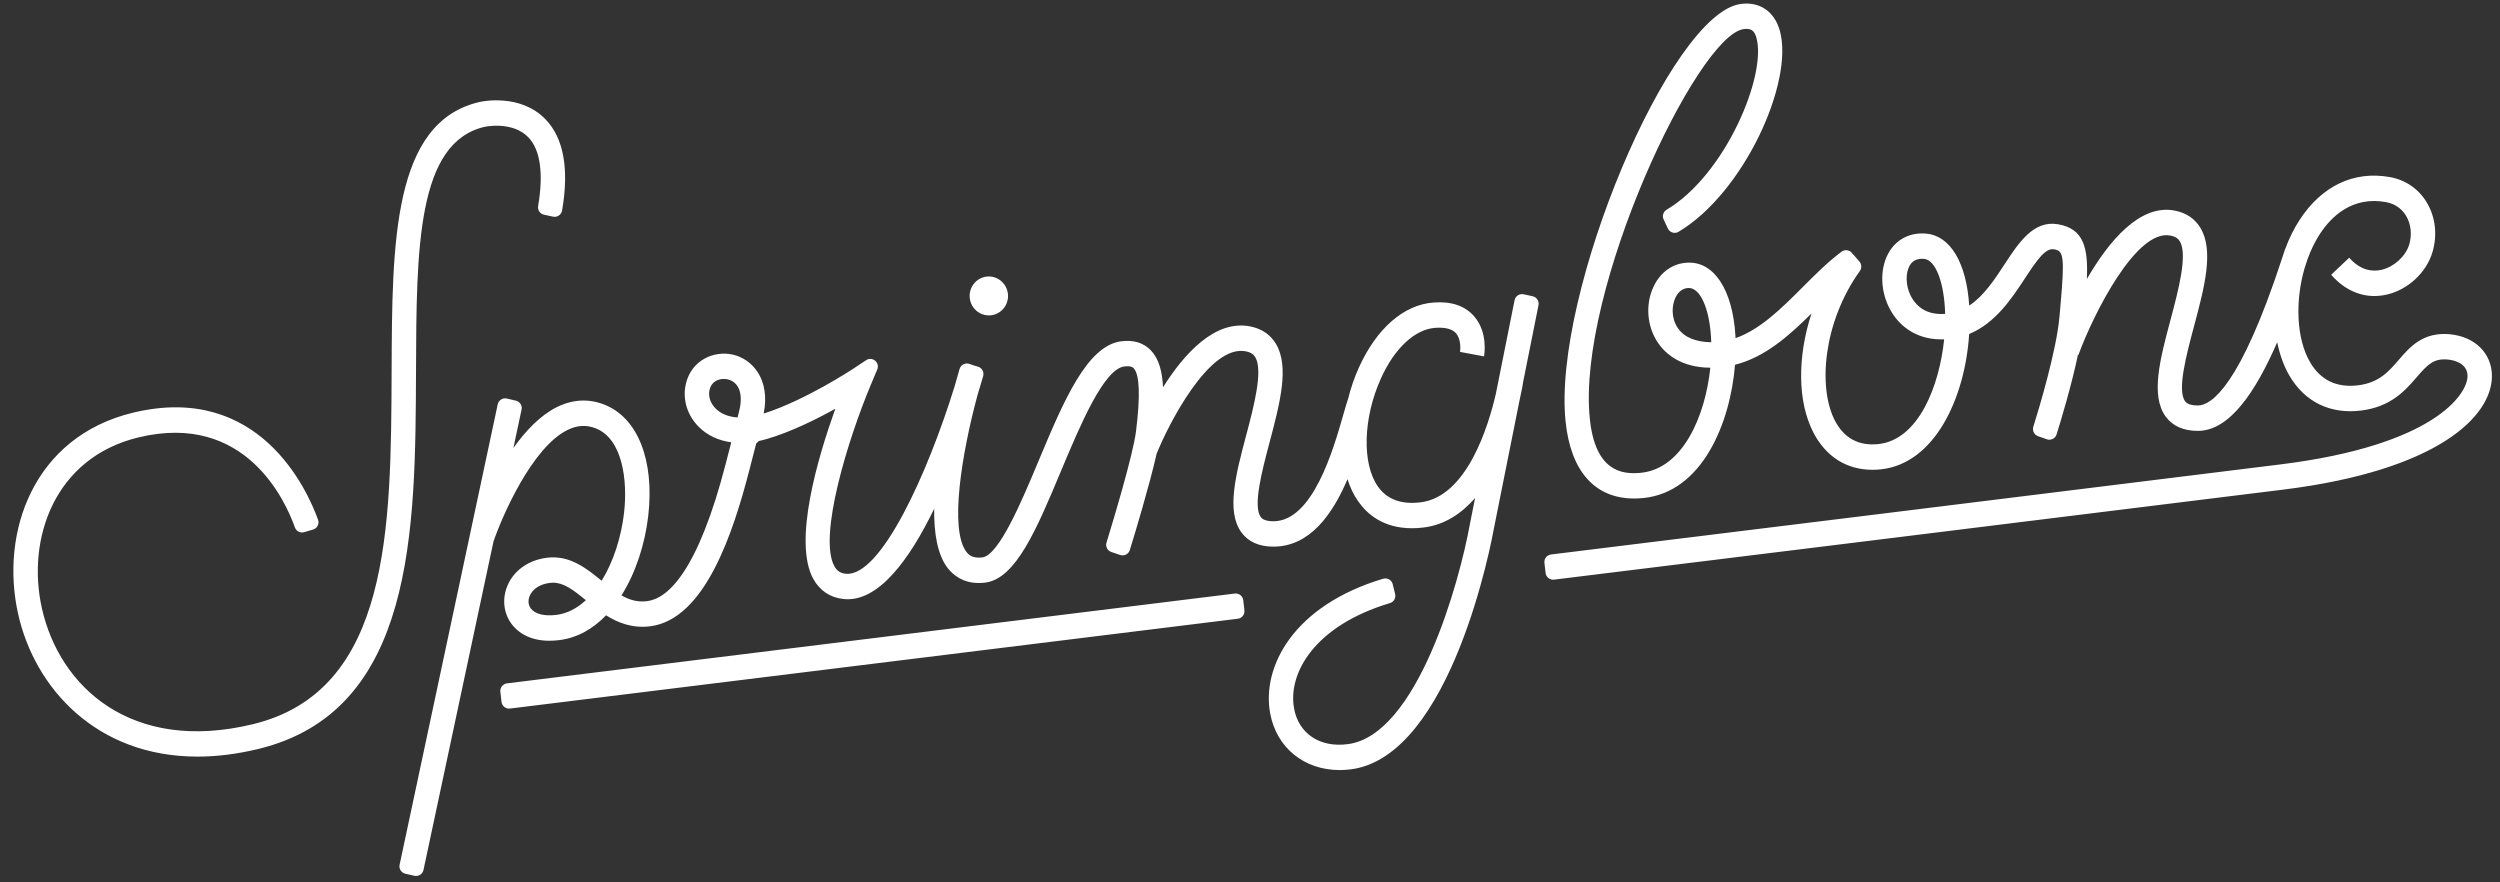
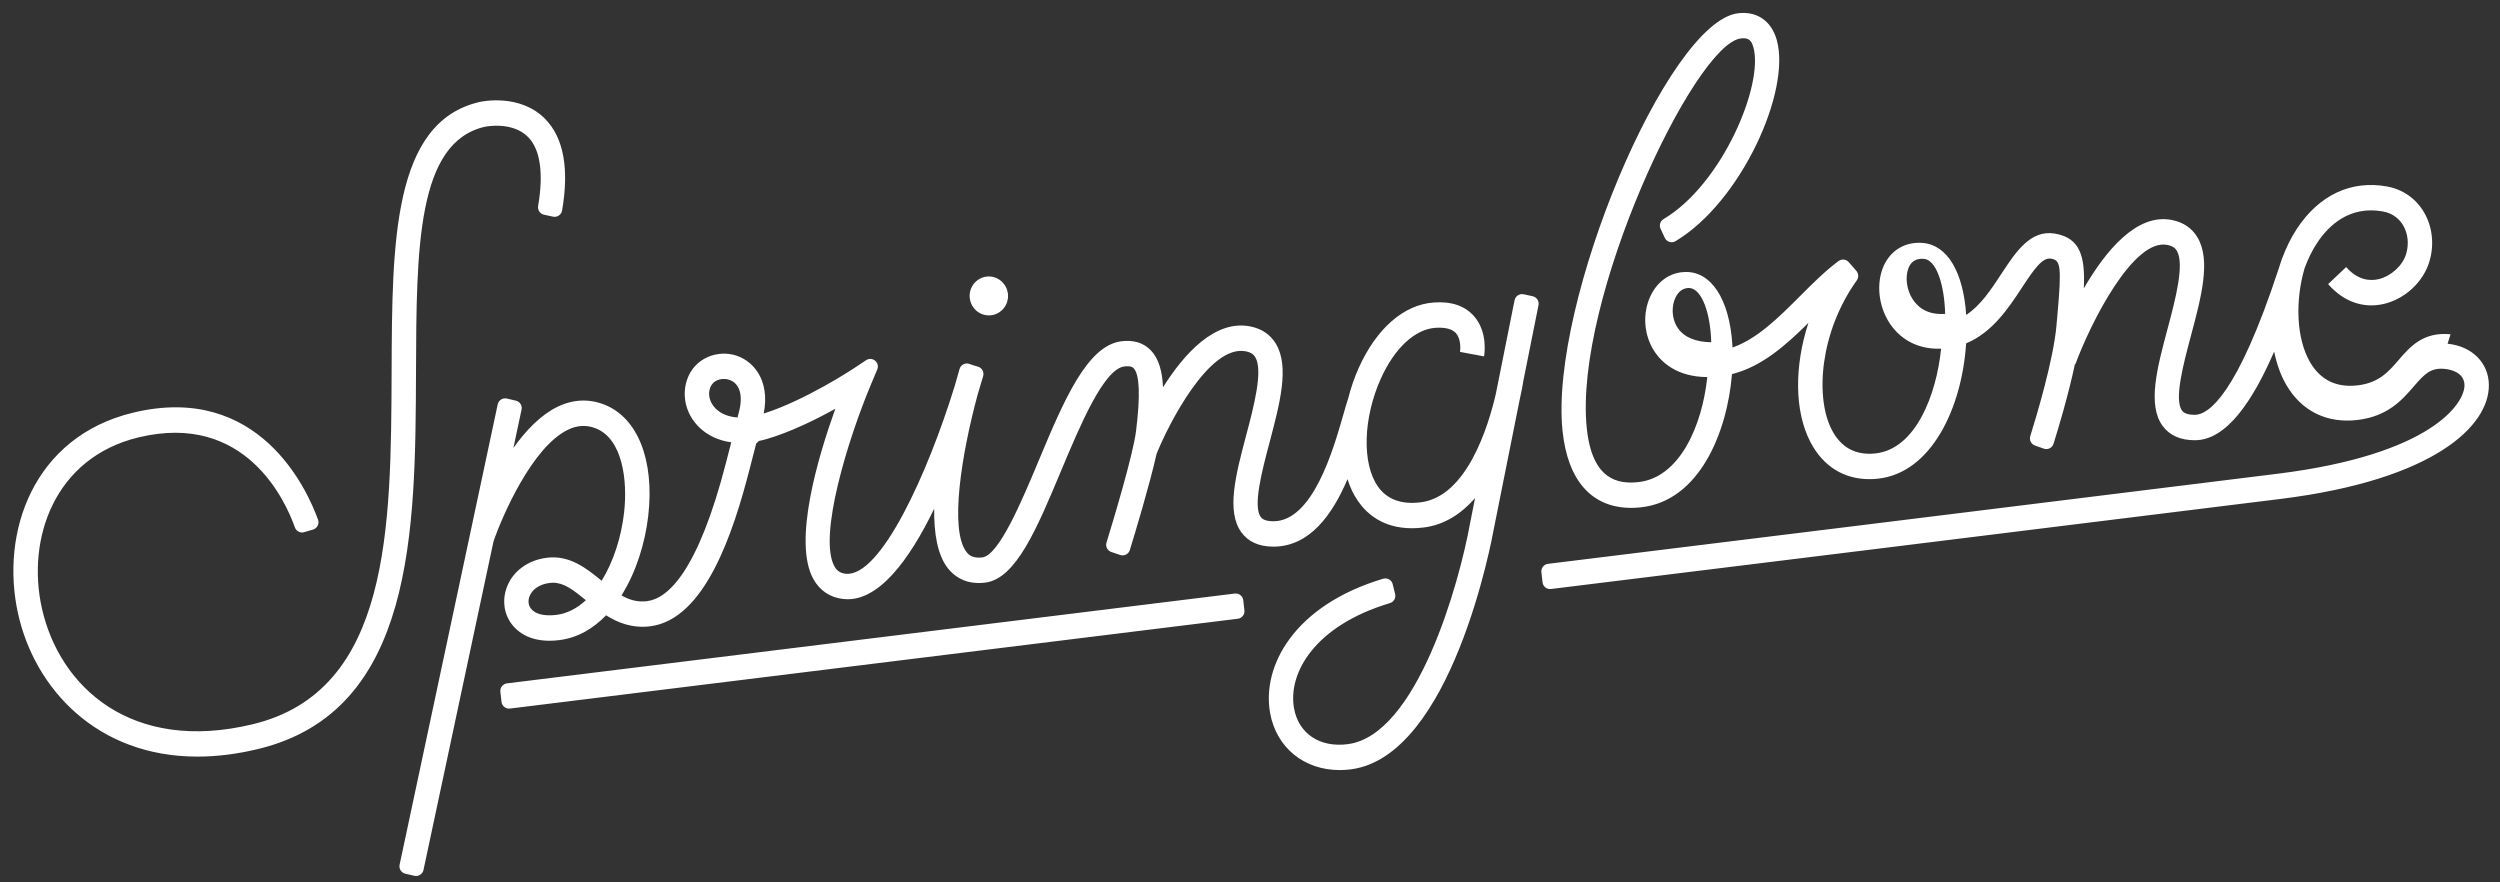
<svg xmlns="http://www.w3.org/2000/svg" width="187" height="66" viewBox="-1 24 187 66">
  <rect x="-1" y="24" width="187" height="66" fill="#333333" stroke="none" />
-   <path d="M54.336 54.546c-.024.116-.07.313-.165.68-.673-.043-1.238-.267-1.638-.664-.397-.395-.57-.917-.46-1.396.138-.62.642-.82 1.067-.82.1 0 .197.01.284.03.806.186 1.148.997.912 2.17zM40.612 69.994c-.91.112-1.608-.065-1.915-.493-.186-.257-.214-.594-.077-.926.214-.52.773-.883 1.498-.972.083-.01.164-.017.244-.017.803 0 1.485.51 2.462 1.307-.648.602-1.39 1-2.212 1.102zm72.308-17.372l1.16-5.797c.06-.304-.134-.6-.437-.667l-.68-.147c-.308-.066-.61.134-.673.445l-1.396 6.98c-.545 2.38-2.147 7.703-5.62 8.135-1.453.184-2.537-.218-3.213-1.19-1.198-1.726-1.1-5.12.23-8.07 1.02-2.265 2.543-3.683 4.072-3.79.74-.05 1.265.084 1.55.408.36.415.337 1.146.298 1.393l1.795.336c.032-.182.284-1.807-.73-2.986-.676-.787-1.692-1.146-3.037-1.044-2.233.158-4.274 1.936-5.6 4.878-.322.712-.598 1.51-.807 2.346h-.004c-.1.305-.218.71-.352 1.18-.74 2.585-2.275 7.958-5.227 7.958-.71 0-.886-.24-.943-.317-.604-.824.096-3.464.658-5.586.77-2.908 1.5-5.655.477-7.367-.413-.69-1.056-1.13-1.91-1.302-2.642-.53-4.952 2.032-6.537 4.55-.056-1.2-.315-2.138-.904-2.756-.544-.57-1.287-.8-2.21-.686-2.583.32-4.34 4.52-6.2 8.963-1.246 2.975-2.952 7.05-4.205 7.206-.7.08-.99-.166-1.17-.392-1.323-1.682-.347-7.452.81-11.74.17-.556.314-1.04.426-1.433.086-.3-.085-.613-.382-.7l-.342-.103-.315-.11c-.303-.102-.63.066-.724.375-.098.327-.225.762-.365 1.278-2.012 6.52-5.532 14.313-8.154 14.047-.4-.047-.652-.212-.843-.553-1.237-2.226 1.017-9.524 2.73-13.602l.472-1.125c.218-.517-.366-1.004-.833-.694l-.966.64c-.036.025-3.593 2.37-6.694 3.35.51-2.546-.837-4.07-2.304-4.406-1.415-.325-3.12.412-3.524 2.21-.256 1.14.11 2.335.977 3.198.638.634 1.47 1.02 2.424 1.15l-.385 1.494c-2.118 8.24-4.383 10.196-5.91 10.387-.72.09-1.333-.095-1.916-.43 1.093-1.735 1.768-3.91 2.002-5.95.476-4.166-.79-7.357-3.308-8.33-1.155-.446-2.333-.387-3.497.18-1.248.61-2.353 1.768-3.282 3.072l.61-2.87c.066-.302-.124-.6-.426-.67l-.678-.157c-.308-.07-.614.125-.68.435l-7.337 34.433c-.065.304.125.604.427.674l.677.155c.31.07.616-.124.682-.435l5.235-24.568c.666-1.94 2.903-7.062 5.55-8.35.712-.35 1.395-.388 2.085-.12 2.02.78 2.41 3.894 2.132 6.325-.205 1.794-.788 3.646-1.677 5.08-1.113-.91-2.378-1.937-4.095-1.72-1.38.17-2.486.96-2.96 2.11-.393.958-.284 2.01.295 2.812.366.507 1.198 1.286 2.855 1.286.23 0 .474-.015.737-.047 1.367-.17 2.536-.858 3.5-1.856.904.572 1.97.98 3.287.824 4.1-.51 6.218-6.97 7.455-11.782l.486-1.89.203-.192c.197-.04.396-.09.596-.15 1.78-.52 3.685-1.462 5.12-2.26-1.302 3.626-3.186 9.96-1.642 12.737.48.864 1.248 1.38 2.22 1.49 2.61.314 4.972-2.942 6.816-6.747-.02 1.835.245 3.46 1.024 4.45.41.522 1.135 1.104 2.315 1.104.152 0 .313-.01.482-.03 2.292-.286 3.853-4.015 5.66-8.333 1.426-3.406 3.2-7.645 4.744-7.836.514-.063.65.087.697.135.448.472.507 2.062.174 4.726-.218 1.75-1.706 6.687-2.206 8.314-.09.294.07.605.362.703l.662.225c.3.102.628-.064.72-.37.42-1.36 1.48-4.873 2.002-7.194.892-2.223 3.944-8.213 6.676-7.67.45.09.613.282.707.438.6 1.01-.113 3.702-.687 5.865-.772 2.916-1.5 5.668-.35 7.24.517.707 1.322 1.066 2.394 1.066 2.734 0 4.43-2.434 5.542-5.046.187.596.447 1.153.793 1.65.664.957 1.885 2.02 4.024 2.02.28 0 .573-.017.885-.056 1.575-.196 2.835-1.053 3.84-2.202l-.38 1.906c-.78 4.37-3.944 15.857-9.156 16.504-2.08.27-3.665-.79-4.005-2.678-.478-2.66 1.577-6.206 7.18-7.876.286-.086.453-.387.38-.68l-.18-.734c-.08-.317-.407-.5-.72-.406-6.685 2-9.08 6.563-8.45 10.045.467 2.597 2.552 4.265 5.2 4.265.265 0 .538-.017.813-.05 7.597-.947 10.607-17.346 10.727-18.024l1.912-9.558c.166-.716.247-1.21.268-1.344zM91.36 68.398L36.92 75.116c-.308.038-.528.32-.493.63l.086.754c.037.314.32.54.632.5l54.443-6.718c.31-.038.53-.32.494-.63l-.087-.755c-.036-.314-.32-.537-.632-.5zM73.143 47.58c.787-.097 1.346-.823 1.247-1.62-.1-.8-.816-1.366-1.602-1.27-.788.1-1.346.826-1.247 1.623.098.8.816 1.366 1.602 1.268zM182.3 49.004c-2.046-.198-3.02.923-3.88 1.922-.754.873-1.465 1.7-3.033 1.894-1.594.2-2.807-.38-3.59-1.72-1.03-1.766-1.132-4.57-.415-7.035l.118-.36.11-.34c.246-.67.552-1.305.922-1.87.874-1.334 2.437-2.822 4.927-2.38.84.15 1.294.652 1.525 1.046.363.615.444 1.39.224 2.132-.262.878-1.133 1.67-2.07 1.89-.615.14-1.537.1-2.417-.907l-1.35 1.276c1.146 1.313 2.623 1.838 4.162 1.483 1.588-.368 2.96-1.645 3.416-3.18.377-1.262.227-2.605-.41-3.683-.604-1.028-1.59-1.712-2.77-1.925-2.687-.486-5.083.645-6.745 3.18-.44.67-.802 1.415-1.092 2.198h-.006l-.1.304c-.05.144-.098.287-.142.434-3.12 9.518-5.27 10.96-6.278 10.966h-.014c-.715 0-.89-.24-.95-.32-.605-.824.1-3.467.667-5.592.776-2.906 1.508-5.65.49-7.36-.41-.69-1.053-1.13-1.906-1.3-2.627-.536-4.966 2.298-6.597 5.116.105-2.304-.215-3.785-2.186-4.104-1.807-.292-2.905 1.376-3.964 2.99-.775 1.183-1.567 2.39-2.65 3.098-.204-3.187-1.403-5.222-3.217-5.382-1.13-.106-2.13.367-2.72 1.285-.73 1.134-.756 2.834-.064 4.23.73 1.47 2.088 2.342 3.727 2.39.135.005.27.005.4 0-.357 3.483-1.912 7.518-4.922 7.837-1.467.152-2.558-.434-3.246-1.75-1.276-2.435-.903-7.332 1.857-11.19.156-.218.15-.512-.026-.713l-.573-.656c-.194-.225-.528-.258-.767-.08-1.017.758-1.975 1.717-2.906 2.65-1.56 1.56-3.16 3.162-5.022 3.816l-.01-.21c-.213-3.424-1.607-5.53-3.57-5.437-1.094.04-2.02.684-2.542 1.77-.638 1.33-.515 2.983.313 4.212.494.734 1.628 1.867 3.923 1.875-.372 3.62-2.066 7.55-5.186 7.86-1.453.146-3.424-.122-3.828-4.046-.99-9.59 8.04-28.71 11.52-29.143.542-.07.788.102.94.643.795 2.81-2.327 10.27-6.718 12.87-.25.148-.344.463-.22.727l.315.675c.142.302.513.42.8.25 4.897-2.925 8.658-11.223 7.573-15.057-.402-1.422-1.488-2.17-2.905-1.99-5.278.656-14.105 21.67-13.118 31.23.386 3.74 2.2 5.765 5.132 5.765.22 0 .448-.012.68-.035 4.408-.436 6.51-5.603 6.863-9.97 2.253-.567 4.03-2.165 5.718-3.833-1.048 3.21-1.065 6.595.157 8.928.94 1.798 2.49 2.762 4.402 2.762.205 0 .417-.01.63-.034 4.02-.423 6.3-5.318 6.607-10.124 1.972-.81 3.2-2.683 4.163-4.15.936-1.428 1.547-2.29 2.178-2.186.713.116.824.47.482 4.273l-.066.74c-.223 2.546-1.498 6.79-1.958 8.26-.092.293.065.604.352.706l.66.233c.3.107.63-.058.727-.365.344-1.097 1.102-3.606 1.6-5.96l.033.014c1.154-3.132 4.346-9.448 6.887-8.926.446.09.61.28.702.435.596 1.006-.12 3.695-.697 5.856-.78 2.92-1.516 5.678-.36 7.253.52.705 1.326 1.063 2.4 1.063h.023c2.366-.01 4.317-2.953 5.915-6.63.187.918.486 1.767.908 2.492 1.153 1.976 3.058 2.904 5.366 2.618 2.25-.28 3.317-1.517 4.173-2.51.826-.958 1.274-1.412 2.344-1.302.337.035 1.434.225 1.445 1.218.013 1.356-2.47 5.188-13.974 6.62-14.137 1.762-49.712 6.14-54.58 6.74-.31.036-.53.317-.493.627l.085.755c.036.313.318.538.63.5 4.91-.604 40.447-4.978 54.576-6.737 11.55-1.44 15.61-5.492 15.58-8.525-.016-1.658-1.257-2.898-3.088-3.085zm-38.226-1.522c-1.306-.037-1.913-.87-2.157-1.364-.385-.775-.402-1.744-.04-2.305.197-.305.488-.455.89-.455.05 0 .103.002.158.006.862.078 1.51 1.79 1.573 4.112-.136.01-.278.014-.424.01zM124.5 48.537c-.51-.758-.456-1.69-.174-2.277.153-.32.445-.7.97-.72h.024c.848 0 1.53 1.497 1.663 3.663.01.13.015.263.018.398-1.14-.017-2.025-.36-2.5-1.064zM35.284 33.48c.02-.005 2.063-.432 3.238.792.894.93 1.144 2.702.73 5.14-.05.297.143.583.437.647l.677.147c.318.068.626-.145.68-.465.533-3.125.114-5.418-1.247-6.824-1.885-1.945-4.777-1.323-4.9-1.295-6.535 1.473-6.57 10.536-6.606 20.13-.045 11.766-.09 23.932-10.384 26.42-9.065 2.193-14.458-2.778-15.776-8.676-1.163-5.2.944-11.26 7.222-12.778 8.01-1.936 11.007 4.765 11.702 6.73.1.285.404.444.693.358l.666-.195c.313-.092.485-.43.374-.737-.814-2.255-4.422-10.283-13.848-8.004C1.5 56.672-1.01 63.807.356 69.926c1.242 5.555 5.87 10.668 13.413 10.668 1.415 0 2.934-.18 4.553-.572 11.698-2.83 11.75-16.34 11.796-28.26.033-9.194.063-17.134 5.164-18.283z" fill="#FFFFFF" fill-rule="evenodd" />
+   <path d="M54.336 54.546c-.024.116-.07.313-.165.68-.673-.043-1.238-.267-1.638-.664-.397-.395-.57-.917-.46-1.396.138-.62.642-.82 1.067-.82.1 0 .197.01.284.03.806.186 1.148.997.912 2.17zM40.612 69.994c-.91.112-1.608-.065-1.915-.493-.186-.257-.214-.594-.077-.926.214-.52.773-.883 1.498-.972.083-.01.164-.017.244-.017.803 0 1.485.51 2.462 1.307-.648.602-1.39 1-2.212 1.102zm72.308-17.372l1.16-5.797c.06-.304-.134-.6-.437-.667l-.68-.147c-.308-.066-.61.134-.673.445l-1.396 6.98c-.545 2.38-2.147 7.703-5.62 8.135-1.453.184-2.537-.218-3.213-1.19-1.198-1.726-1.1-5.12.23-8.07 1.02-2.265 2.543-3.683 4.072-3.79.74-.05 1.265.084 1.55.408.36.415.337 1.146.298 1.393l1.795.336c.032-.182.284-1.807-.73-2.986-.676-.787-1.692-1.146-3.037-1.044-2.233.158-4.274 1.936-5.6 4.878-.322.712-.598 1.51-.807 2.346h-.004c-.1.305-.218.71-.352 1.18-.74 2.585-2.275 7.958-5.227 7.958-.71 0-.886-.24-.943-.317-.604-.824.096-3.464.658-5.586.77-2.908 1.5-5.655.477-7.367-.413-.69-1.056-1.13-1.91-1.302-2.642-.53-4.952 2.032-6.537 4.55-.056-1.2-.315-2.138-.904-2.756-.544-.57-1.287-.8-2.21-.686-2.583.32-4.34 4.52-6.2 8.963-1.246 2.975-2.952 7.05-4.205 7.206-.7.08-.99-.166-1.17-.392-1.323-1.682-.347-7.452.81-11.74.17-.556.314-1.04.426-1.433.086-.3-.085-.613-.382-.7l-.342-.103-.315-.11c-.303-.102-.63.066-.724.375-.098.327-.225.762-.365 1.278-2.012 6.52-5.532 14.313-8.154 14.047-.4-.047-.652-.212-.843-.553-1.237-2.226 1.017-9.524 2.73-13.602l.472-1.125c.218-.517-.366-1.004-.833-.694l-.966.64c-.036.025-3.593 2.37-6.694 3.35.51-2.546-.837-4.07-2.304-4.406-1.415-.325-3.12.412-3.524 2.21-.256 1.14.11 2.335.977 3.198.638.634 1.47 1.02 2.424 1.15l-.385 1.494c-2.118 8.24-4.383 10.196-5.91 10.387-.72.09-1.333-.095-1.916-.43 1.093-1.735 1.768-3.91 2.002-5.95.476-4.166-.79-7.357-3.308-8.33-1.155-.446-2.333-.387-3.497.18-1.248.61-2.353 1.768-3.282 3.072l.61-2.87c.066-.302-.124-.6-.426-.67l-.678-.157c-.308-.07-.614.125-.68.435l-7.337 34.433c-.065.304.125.604.427.674l.677.155c.31.07.616-.124.682-.435l5.235-24.568c.666-1.94 2.903-7.062 5.55-8.35.712-.35 1.395-.388 2.085-.12 2.02.78 2.41 3.894 2.132 6.325-.205 1.794-.788 3.646-1.677 5.08-1.113-.91-2.378-1.937-4.095-1.72-1.38.17-2.486.96-2.96 2.11-.393.958-.284 2.01.295 2.812.366.507 1.198 1.286 2.855 1.286.23 0 .474-.015.737-.047 1.367-.17 2.536-.858 3.5-1.856.904.572 1.97.98 3.287.824 4.1-.51 6.218-6.97 7.455-11.782l.486-1.89.203-.192c.197-.04.396-.09.596-.15 1.78-.52 3.685-1.462 5.12-2.26-1.302 3.626-3.186 9.96-1.642 12.737.48.864 1.248 1.38 2.22 1.49 2.61.314 4.972-2.942 6.816-6.747-.02 1.835.245 3.46 1.024 4.45.41.522 1.135 1.104 2.315 1.104.152 0 .313-.01.482-.03 2.292-.286 3.853-4.015 5.66-8.333 1.426-3.406 3.2-7.645 4.744-7.836.514-.063.65.087.697.135.448.472.507 2.062.174 4.726-.218 1.75-1.706 6.687-2.206 8.314-.09.294.07.605.362.703l.662.225c.3.102.628-.064.72-.37.42-1.36 1.48-4.873 2.002-7.194.892-2.223 3.944-8.213 6.676-7.67.45.09.613.282.707.438.6 1.01-.113 3.702-.687 5.865-.772 2.916-1.5 5.668-.35 7.24.517.707 1.322 1.066 2.394 1.066 2.734 0 4.43-2.434 5.542-5.046.187.596.447 1.153.793 1.65.664.957 1.885 2.02 4.024 2.02.28 0 .573-.017.885-.056 1.575-.196 2.835-1.053 3.84-2.202l-.38 1.906c-.78 4.37-3.944 15.857-9.156 16.504-2.08.27-3.665-.79-4.005-2.678-.478-2.66 1.577-6.206 7.18-7.876.286-.086.453-.387.38-.68l-.18-.734c-.08-.317-.407-.5-.72-.406-6.685 2-9.08 6.563-8.45 10.045.467 2.597 2.552 4.265 5.2 4.265.265 0 .538-.017.813-.05 7.597-.947 10.607-17.346 10.727-18.024l1.912-9.558c.166-.716.247-1.21.268-1.344zM91.36 68.398L36.92 75.116c-.308.038-.528.32-.493.63l.086.754c.037.314.32.54.632.5l54.443-6.718c.31-.038.53-.32.494-.63l-.087-.755c-.036-.314-.32-.537-.632-.5zM73.143 47.58c.787-.097 1.346-.823 1.247-1.62-.1-.8-.816-1.366-1.602-1.27-.788.1-1.346.826-1.247 1.623.098.8.816 1.366 1.602 1.268zM182.3 49.004c-2.046-.198-3.02.923-3.88 1.922-.754.873-1.465 1.7-3.033 1.894-1.594.2-2.807-.38-3.59-1.72-1.03-1.766-1.132-4.57-.415-7.035c.246-.67.552-1.305.922-1.87.874-1.334 2.437-2.822 4.927-2.38.84.15 1.294.652 1.525 1.046.363.615.444 1.39.224 2.132-.262.878-1.133 1.67-2.07 1.89-.615.14-1.537.1-2.417-.907l-1.35 1.276c1.146 1.313 2.623 1.838 4.162 1.483 1.588-.368 2.96-1.645 3.416-3.18.377-1.262.227-2.605-.41-3.683-.604-1.028-1.59-1.712-2.77-1.925-2.687-.486-5.083.645-6.745 3.18-.44.67-.802 1.415-1.092 2.198h-.006l-.1.304c-.05.144-.098.287-.142.434-3.12 9.518-5.27 10.96-6.278 10.966h-.014c-.715 0-.89-.24-.95-.32-.605-.824.1-3.467.667-5.592.776-2.906 1.508-5.65.49-7.36-.41-.69-1.053-1.13-1.906-1.3-2.627-.536-4.966 2.298-6.597 5.116.105-2.304-.215-3.785-2.186-4.104-1.807-.292-2.905 1.376-3.964 2.99-.775 1.183-1.567 2.39-2.65 3.098-.204-3.187-1.403-5.222-3.217-5.382-1.13-.106-2.13.367-2.72 1.285-.73 1.134-.756 2.834-.064 4.23.73 1.47 2.088 2.342 3.727 2.39.135.005.27.005.4 0-.357 3.483-1.912 7.518-4.922 7.837-1.467.152-2.558-.434-3.246-1.75-1.276-2.435-.903-7.332 1.857-11.19.156-.218.15-.512-.026-.713l-.573-.656c-.194-.225-.528-.258-.767-.08-1.017.758-1.975 1.717-2.906 2.65-1.56 1.56-3.16 3.162-5.022 3.816l-.01-.21c-.213-3.424-1.607-5.53-3.57-5.437-1.094.04-2.02.684-2.542 1.77-.638 1.33-.515 2.983.313 4.212.494.734 1.628 1.867 3.923 1.875-.372 3.62-2.066 7.55-5.186 7.86-1.453.146-3.424-.122-3.828-4.046-.99-9.59 8.04-28.71 11.52-29.143.542-.07.788.102.94.643.795 2.81-2.327 10.27-6.718 12.87-.25.148-.344.463-.22.727l.315.675c.142.302.513.42.8.25 4.897-2.925 8.658-11.223 7.573-15.057-.402-1.422-1.488-2.17-2.905-1.99-5.278.656-14.105 21.67-13.118 31.23.386 3.74 2.2 5.765 5.132 5.765.22 0 .448-.012.68-.035 4.408-.436 6.51-5.603 6.863-9.97 2.253-.567 4.03-2.165 5.718-3.833-1.048 3.21-1.065 6.595.157 8.928.94 1.798 2.49 2.762 4.402 2.762.205 0 .417-.01.63-.034 4.02-.423 6.3-5.318 6.607-10.124 1.972-.81 3.2-2.683 4.163-4.15.936-1.428 1.547-2.29 2.178-2.186.713.116.824.47.482 4.273l-.066.74c-.223 2.546-1.498 6.79-1.958 8.26-.092.293.065.604.352.706l.66.233c.3.107.63-.058.727-.365.344-1.097 1.102-3.606 1.6-5.96l.033.014c1.154-3.132 4.346-9.448 6.887-8.926.446.09.61.28.702.435.596 1.006-.12 3.695-.697 5.856-.78 2.92-1.516 5.678-.36 7.253.52.705 1.326 1.063 2.4 1.063h.023c2.366-.01 4.317-2.953 5.915-6.63.187.918.486 1.767.908 2.492 1.153 1.976 3.058 2.904 5.366 2.618 2.25-.28 3.317-1.517 4.173-2.51.826-.958 1.274-1.412 2.344-1.302.337.035 1.434.225 1.445 1.218.013 1.356-2.47 5.188-13.974 6.62-14.137 1.762-49.712 6.14-54.58 6.74-.31.036-.53.317-.493.627l.085.755c.036.313.318.538.63.5 4.91-.604 40.447-4.978 54.576-6.737 11.55-1.44 15.61-5.492 15.58-8.525-.016-1.658-1.257-2.898-3.088-3.085zm-38.226-1.522c-1.306-.037-1.913-.87-2.157-1.364-.385-.775-.402-1.744-.04-2.305.197-.305.488-.455.89-.455.05 0 .103.002.158.006.862.078 1.51 1.79 1.573 4.112-.136.01-.278.014-.424.01zM124.5 48.537c-.51-.758-.456-1.69-.174-2.277.153-.32.445-.7.97-.72h.024c.848 0 1.53 1.497 1.663 3.663.01.13.015.263.018.398-1.14-.017-2.025-.36-2.5-1.064zM35.284 33.48c.02-.005 2.063-.432 3.238.792.894.93 1.144 2.702.73 5.14-.05.297.143.583.437.647l.677.147c.318.068.626-.145.68-.465.533-3.125.114-5.418-1.247-6.824-1.885-1.945-4.777-1.323-4.9-1.295-6.535 1.473-6.57 10.536-6.606 20.13-.045 11.766-.09 23.932-10.384 26.42-9.065 2.193-14.458-2.778-15.776-8.676-1.163-5.2.944-11.26 7.222-12.778 8.01-1.936 11.007 4.765 11.702 6.73.1.285.404.444.693.358l.666-.195c.313-.092.485-.43.374-.737-.814-2.255-4.422-10.283-13.848-8.004C1.5 56.672-1.01 63.807.356 69.926c1.242 5.555 5.87 10.668 13.413 10.668 1.415 0 2.934-.18 4.553-.572 11.698-2.83 11.75-16.34 11.796-28.26.033-9.194.063-17.134 5.164-18.283z" fill="#FFFFFF" fill-rule="evenodd" />
</svg>